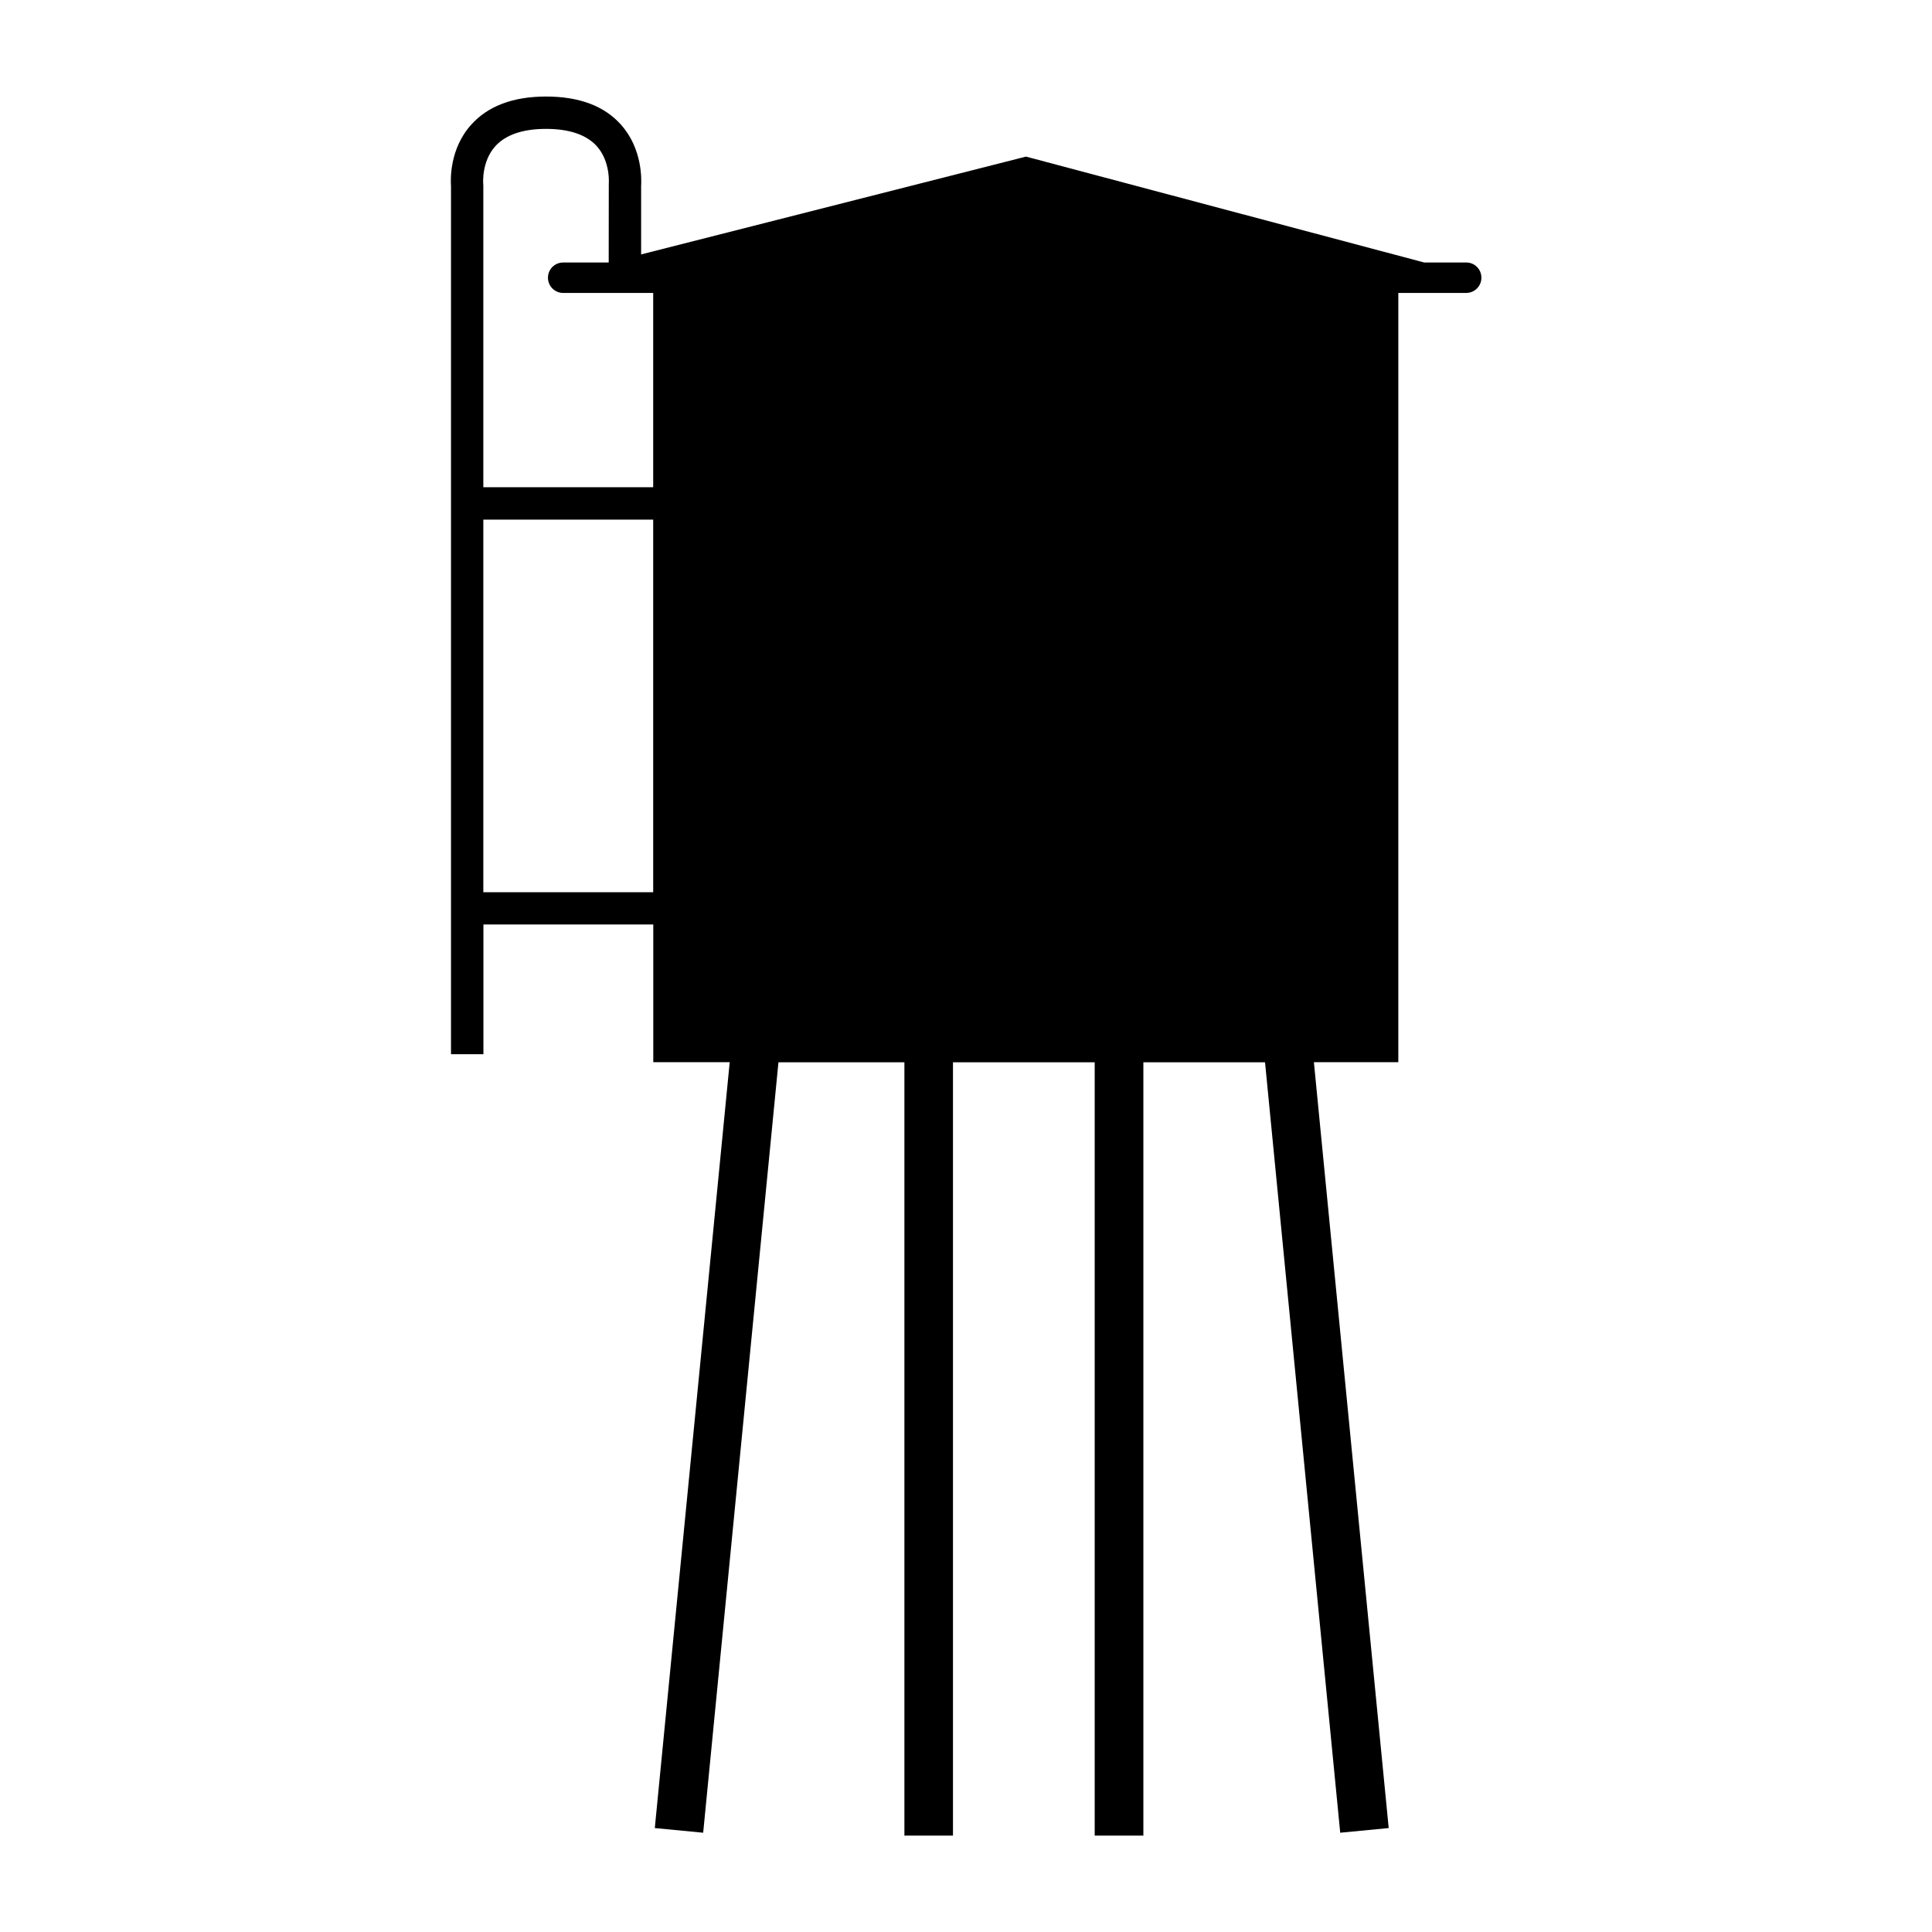
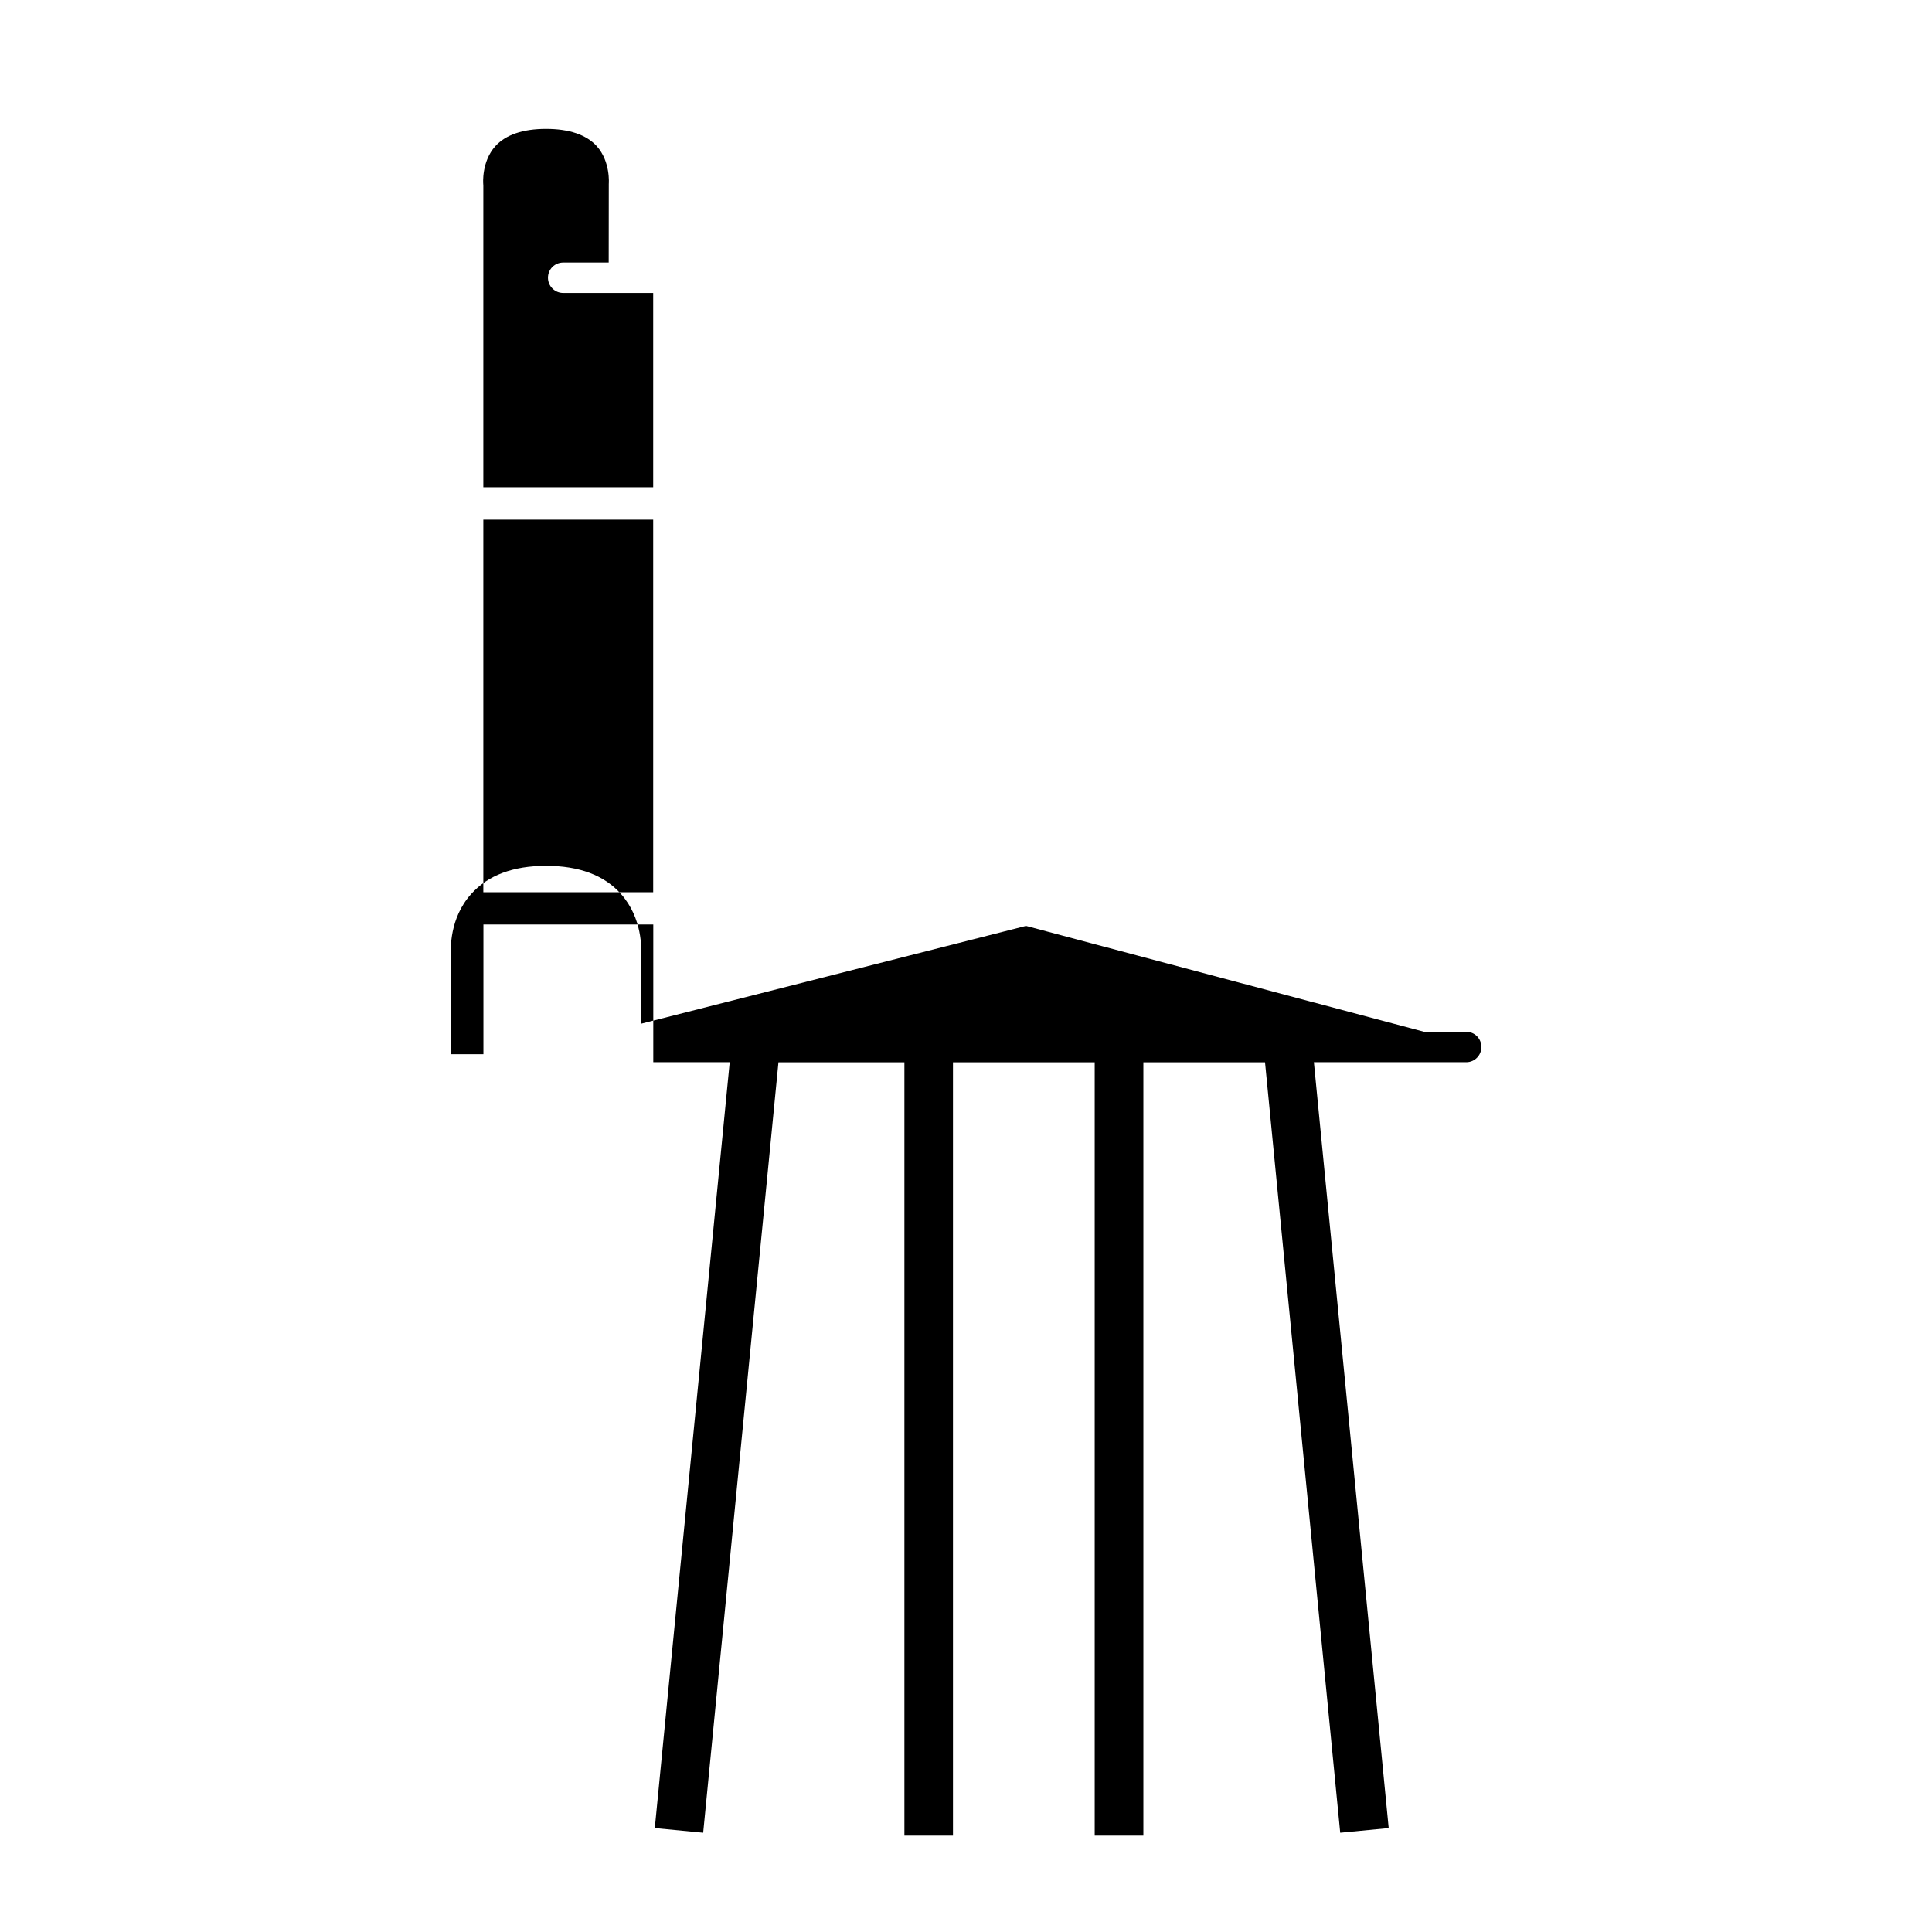
<svg xmlns="http://www.w3.org/2000/svg" fill="#000000" width="800px" height="800px" version="1.1" viewBox="144 144 512 512">
-   <path d="m263.52 423.38h8.59v-34.383h45.016v36.5h20.254l-19.852 202.96 12.82 1.234 19.949-204.17h33.379v204.93h12.871v-204.93h37.559v204.93h12.898v-204.93h32.242l19.926 204.17 12.848-1.234-19.824-202.96h22.371l0.004-203.87h18.012c2.215 0 4.004-1.812 4.004-4.031 0-2.242-1.789-4.031-4.004-4.031h-11.16l-105.52-28.062-102 25.922v-18.062c0.102-1.688 0.402-9.898-5.34-16.32-4.41-4.965-11.086-7.457-19.828-7.457h-0.023c-8.766 0-15.418 2.519-19.852 7.481-5.766 6.398-5.465 14.609-5.34 16.297zm8.566-42.926v-98.746h45.016v98.746zm3.199-197.74c2.746-2.996 7.254-4.559 13.426-4.559s10.68 1.562 13.426 4.559c3.703 4.129 3.199 9.973 3.199 10l-0.023 20.855h-12.066c-2.242 0-4.031 1.789-4.031 4.031 0 2.215 1.789 4.031 4.031 4.031h23.855v51.488h-45.016v-79.93l-0.027-0.477c0-0.027-0.504-5.871 3.227-10z" />
+   <path d="m263.52 423.38h8.59v-34.383h45.016v36.5h20.254l-19.852 202.96 12.82 1.234 19.949-204.17h33.379v204.93h12.871v-204.93h37.559v204.93h12.898v-204.93h32.242l19.926 204.17 12.848-1.234-19.824-202.96h22.371h18.012c2.215 0 4.004-1.812 4.004-4.031 0-2.242-1.789-4.031-4.004-4.031h-11.16l-105.52-28.062-102 25.922v-18.062c0.102-1.688 0.402-9.898-5.34-16.32-4.41-4.965-11.086-7.457-19.828-7.457h-0.023c-8.766 0-15.418 2.519-19.852 7.481-5.766 6.398-5.465 14.609-5.34 16.297zm8.566-42.926v-98.746h45.016v98.746zm3.199-197.74c2.746-2.996 7.254-4.559 13.426-4.559s10.68 1.562 13.426 4.559c3.703 4.129 3.199 9.973 3.199 10l-0.023 20.855h-12.066c-2.242 0-4.031 1.789-4.031 4.031 0 2.215 1.789 4.031 4.031 4.031h23.855v51.488h-45.016v-79.93l-0.027-0.477c0-0.027-0.504-5.871 3.227-10z" />
</svg>